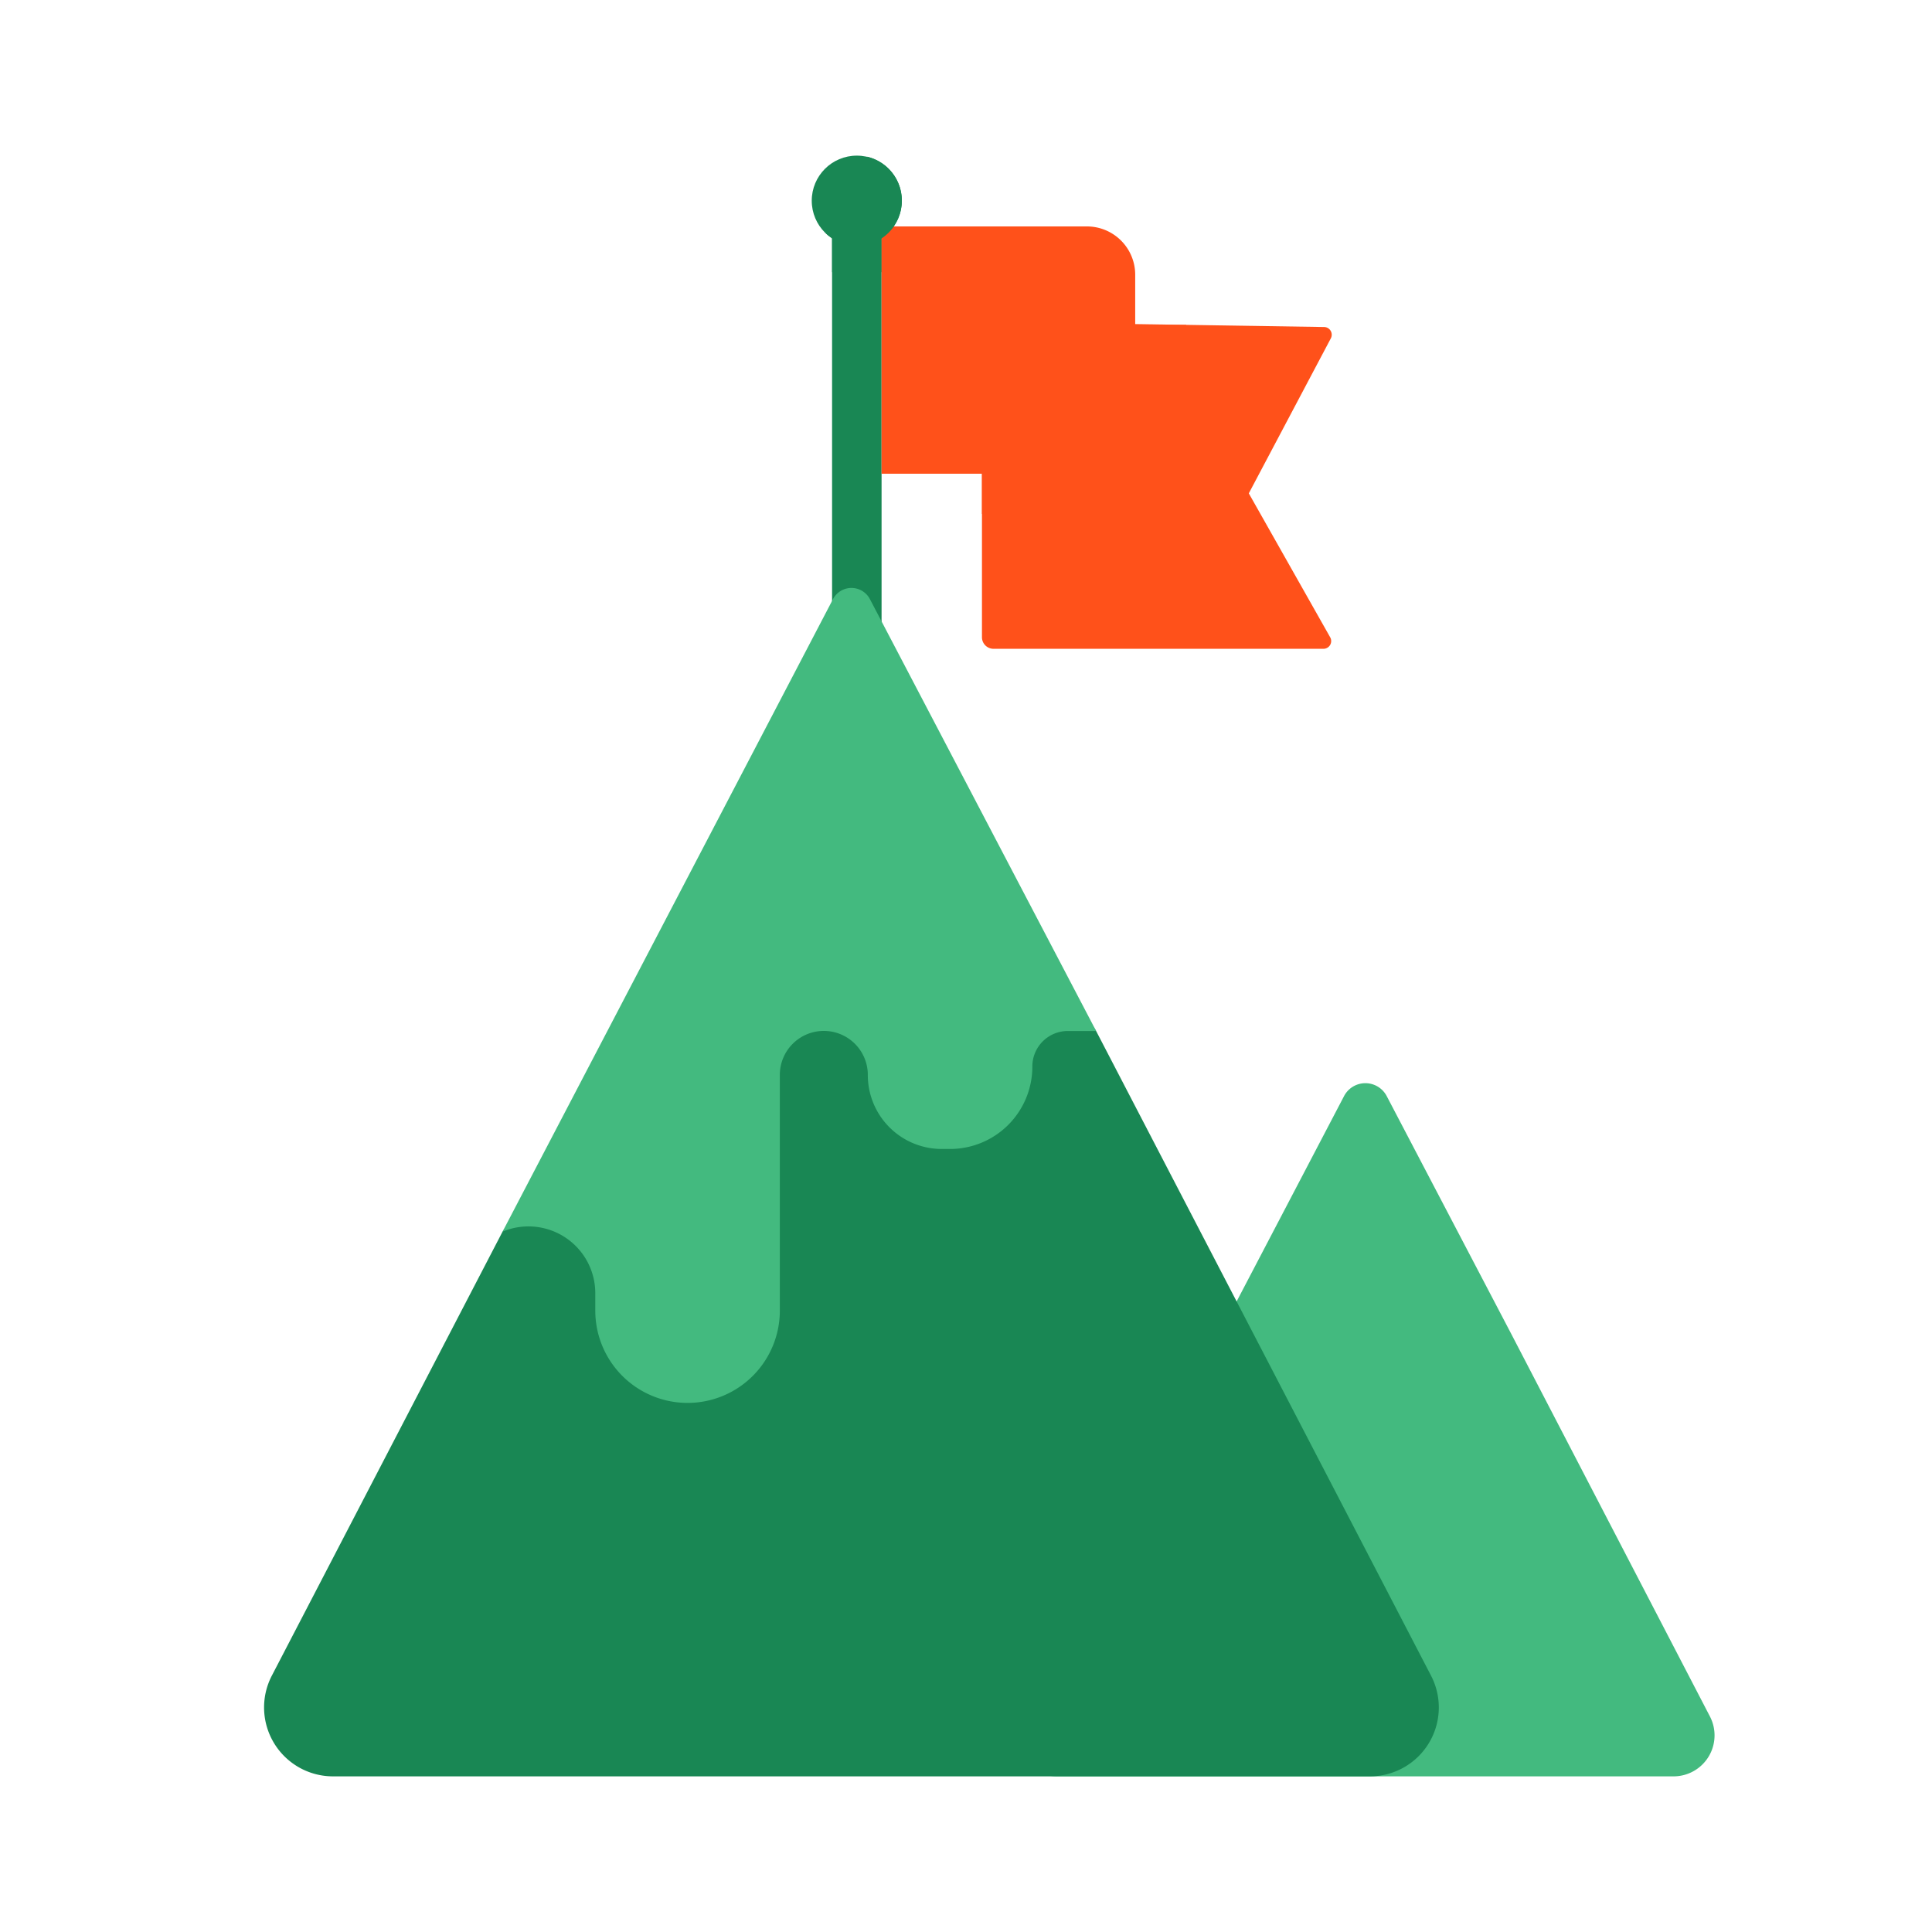
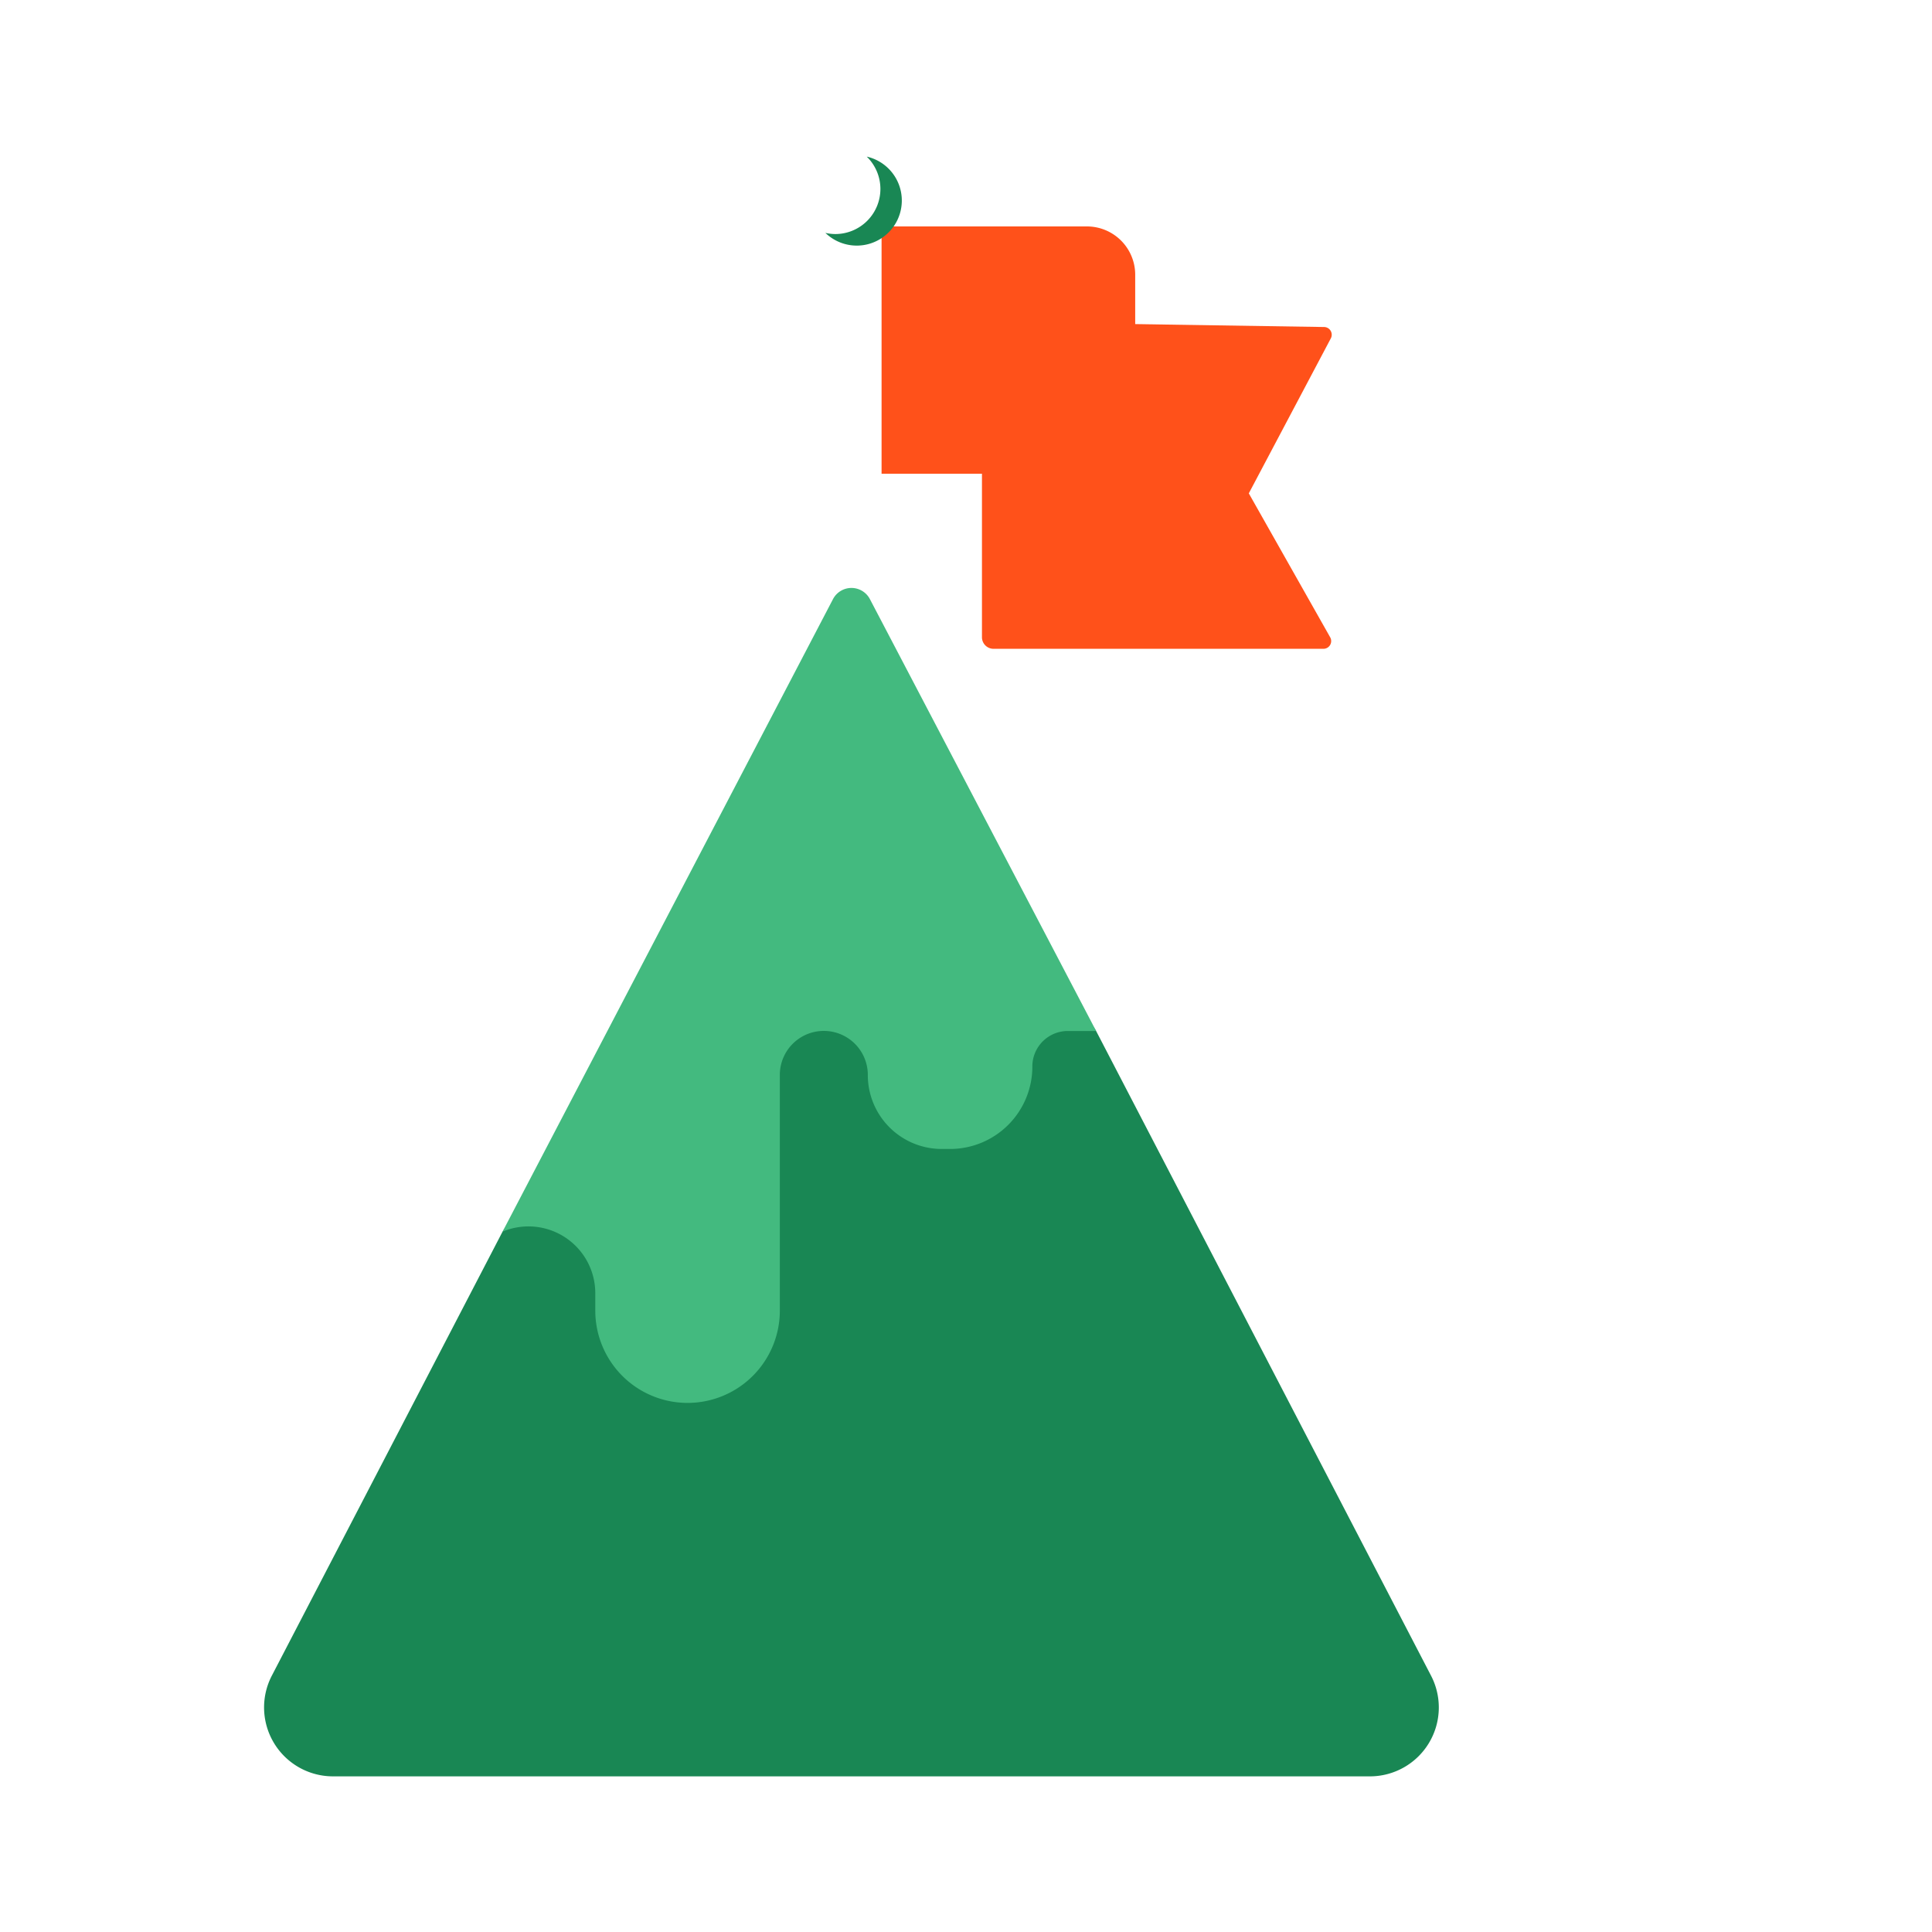
<svg xmlns="http://www.w3.org/2000/svg" xmlns:ns1="http://sodipodi.sourceforge.net/DTD/sodipodi-0.dtd" xmlns:ns2="http://www.inkscape.org/namespaces/inkscape" class="illustration" data-name="Layer 1" viewBox="0 0 500 500" version="1.1" id="svg36352" ns1:docname="result (36).svg" ns2:version="1.2 (1:1.2+202206011327+fc4e4096c5)">
  <ns1:namedview id="namedview36354" pagecolor="#ffffff" bordercolor="#666666" borderopacity="1.0" ns2:showpageshadow="2" ns2:pageopacity="0.0" ns2:pagecheckerboard="0" ns2:deskcolor="#d1d1d1" showgrid="false" ns2:zoom="1.3350176" ns2:cx="106.74017" ns2:cy="317.22428" ns2:window-width="1848" ns2:window-height="1016" ns2:window-x="72" ns2:window-y="27" ns2:window-maximized="1" ns2:current-layer="svg36352" />
  <defs id="defs36328">
    <style id="style36326">.cls-1{fill:#13183f;}.cls-2{fill:#f0457d;}.cls-3{fill:#ffbeb3;}.cls-4{fill:#f2948b;}.cls-5{fill:#db2868;}.cls-6{fill:#ffd44d;}.cls-7{fill:#f9bb0d;}.cls-8{fill:#24285b;}.cls-9{fill:#e2e2e2;}</style>
  </defs>
  <title id="title36330">Startups</title>
-   <path class="cls-1" d="m442.53 444.22-51.53-99.22-32.14-61.37a6.23 6.23 0 0 0-11 0l-48.26 92.24-35.51 68.35a10.61 10.61 0 0 0 9.41 15.5h159.61a10.61 10.61 0 0 0 9.42-15.5z" id="path36332" style="fill:#43ba7f;fill-opacity:1" />
  <path class="cls-2" d="m342.67 84.63-88.54-1.36v81.64a3 3 0 0 0 3 3h85.37a2 2 0 0 0 1.74-3l-21.05-37.23 21.22-40.1a2 2 0 0 0-1.74-2.95z" id="path36334" style="fill:#ff511a;fill-opacity:1" />
-   <rect class="cls-3" x="215.34" y="50.37" width="12.81" height="119.74" rx="6.4" id="rect36336" style="fill:#198754;fill-opacity:1" />
-   <rect class="cls-4" x="215.34" y="50.37" width="12.81" height="20.07" id="rect36338" style="fill:#198754;fill-opacity:1" />
-   <path class="cls-5" d="m254.13 84.08h52.87v37.55a11.33 11.33 0 0 1-11.31 11.37h-41.56v-48.92z" id="path36340" style="fill:#ff511a;fill-opacity:1" />
  <path class="cls-2" d="m228.15 58.6h53.14a12.5 12.5 0 0 1 12.5 12.5v39a12.5 12.5 0 0 1-12.5 12.5h-53.14v-64z" id="path36342" style="fill:#ff511a;fill-opacity:1" />
-   <circle class="cls-6" cx="221.74" cy="51.94" r="11.66" id="circle36344" style="fill:#198754;fill-opacity:1" />
  <path class="cls-7" d="M224.35,40.57a11.67,11.67,0,0,1-8.13,20,11.8,11.8,0,0,1-2.61-.3,11.66,11.66,0,1,0,10.74-19.73Z" id="path36346" style="fill:#198754;fill-opacity:1" />
  <path class="cls-8" d="m86.18 459.72h268.34a17.83 17.83 0 0 0 15.83-26.06l-86.67-166.83c-6.68-12.83-88.1-46.46-153.62 51.92l-59.71 114.91a17.84 17.84 0 0 0 15.83 26.06z" id="path36348" style="fill:#198754;fill-opacity:1" />
  <path class="cls-9" d="m130.06 318.75a17.29 17.29 0 0 1 24 15.95v4.49a23.88 23.88 0 0 0 23.88 23.88 23.88 23.88 0 0 0 23.88-23.88v-61a11.38 11.38 0 0 1 11.38-11.39 11.39 11.39 0 0 1 11.39 11.39 19.13 19.13 0 0 0 19.41 19.16h2.2a21.3 21.3 0 0 0 20.97-21.35 9.18 9.18 0 0 1 9.18-9.18h7.33l-58.55-111.77a5.39 5.39 0 0 0-9.55 0z" id="path36350" style="fill:#43ba7f;fill-opacity:1" />
</svg>